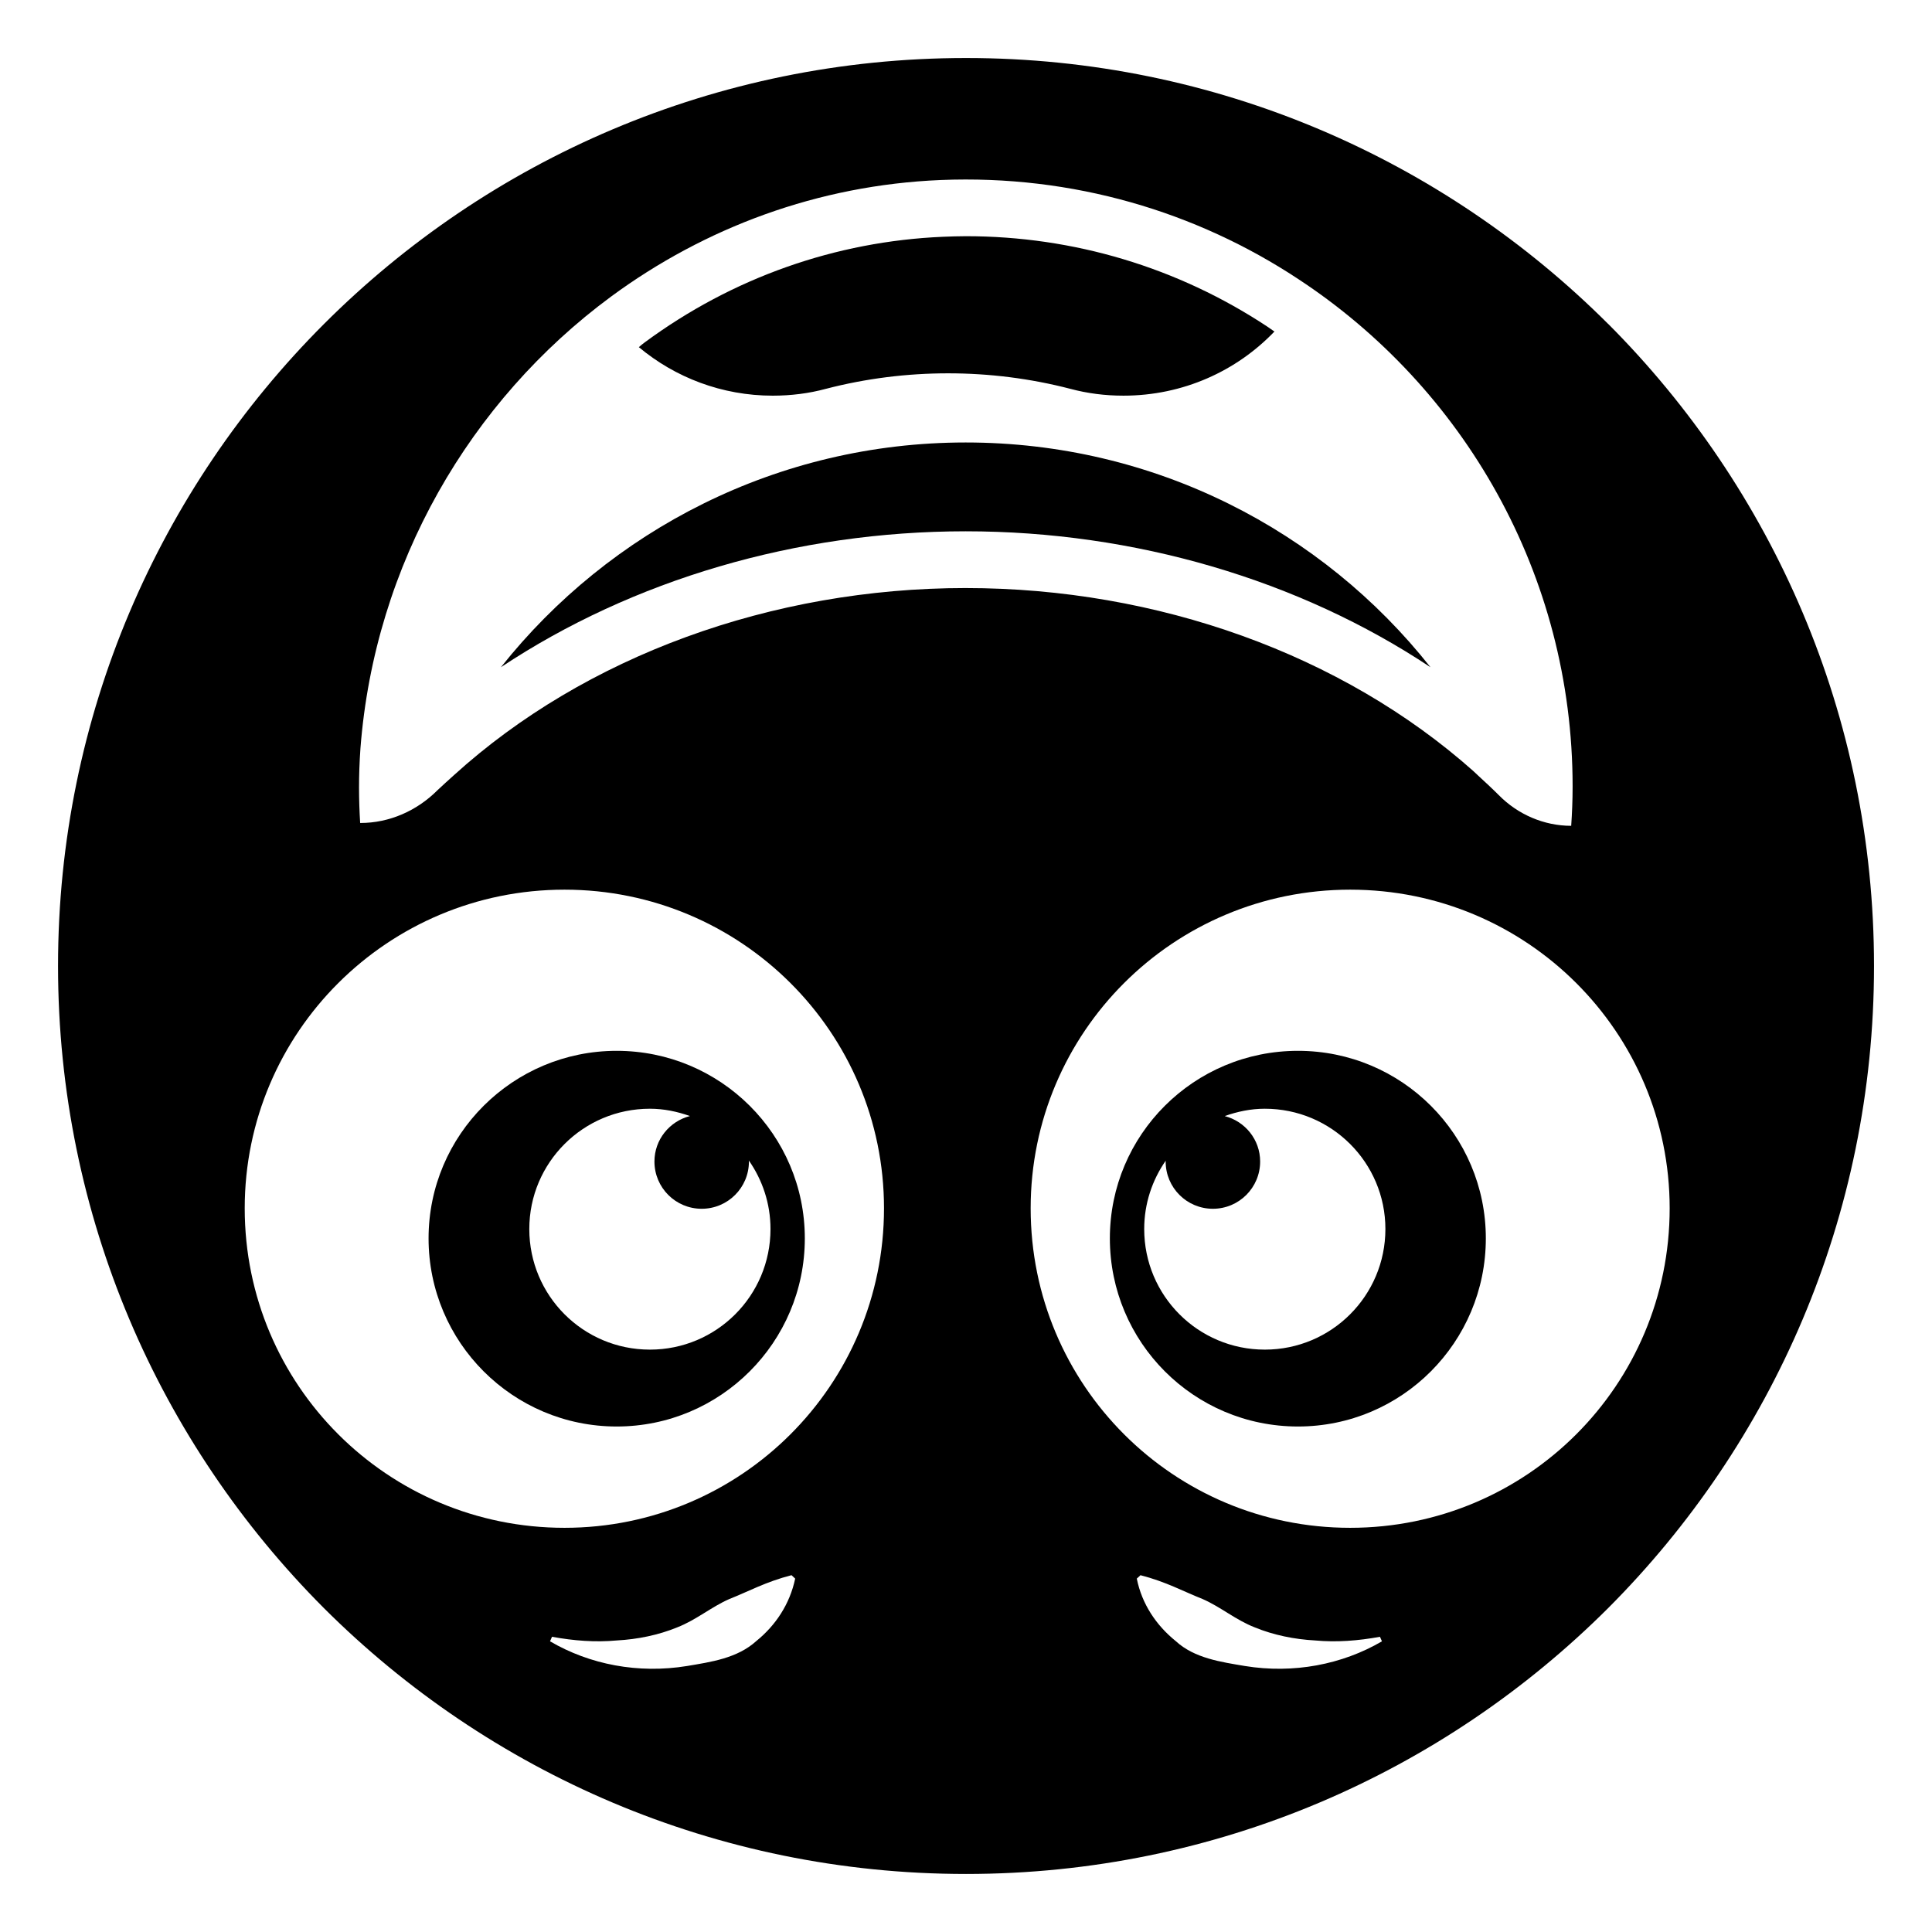
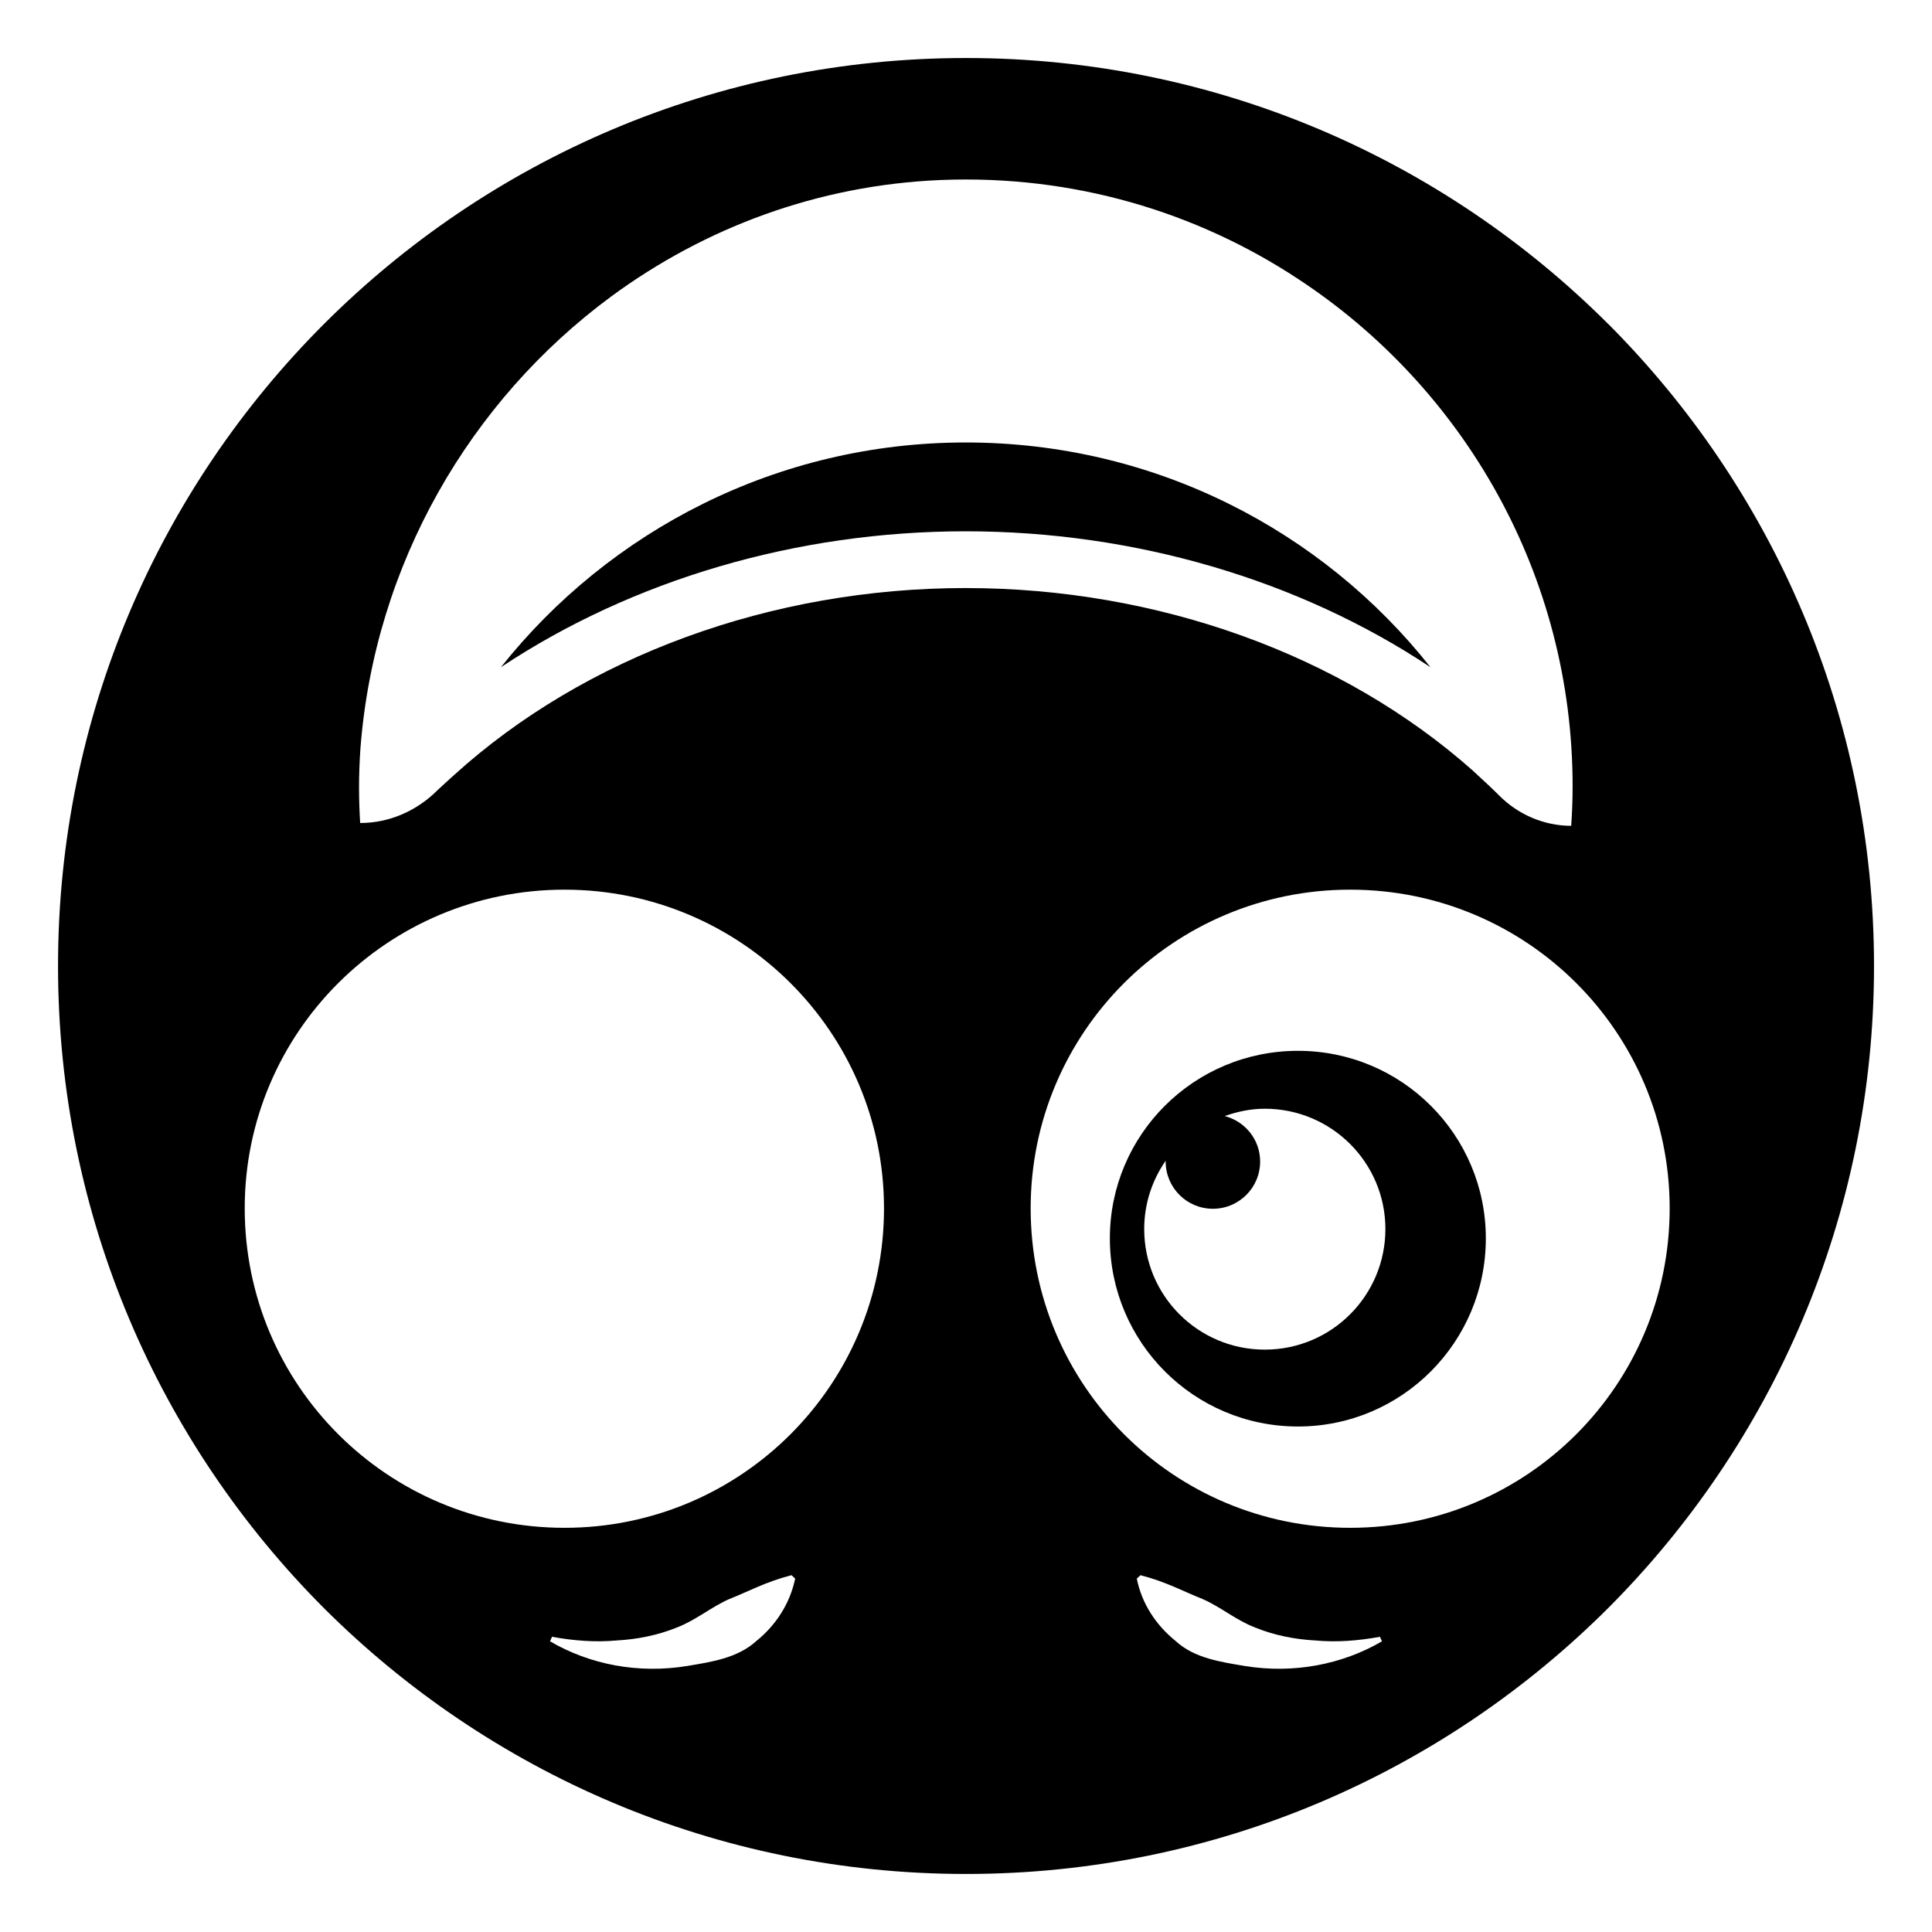
<svg xmlns="http://www.w3.org/2000/svg" fill="#000000" width="800px" height="800px" version="1.1" viewBox="144 144 512 512">
  <g>
-     <path d="m307.43 422.48c-27.52 0-49.855 22.258-49.855 49.703 0 27.52 22.332 49.855 49.855 49.855 27.523 0 49.855-22.332 49.855-49.855 0-27.445-22.336-49.703-49.855-49.703zm8.797 79.184c-17.672 0-31.957-14.289-31.957-31.957 0-17.598 14.285-31.883 31.957-31.883 3.742 0 7.277 0.762 10.613 1.938-5.402 1.387-9.406 6.238-9.406 12.055 0 6.922 5.598 12.52 12.52 12.52s12.52-5.598 12.52-12.52c0-0.098-0.027-0.184-0.027-0.281 3.602 5.16 5.742 11.41 5.742 18.172-0.004 17.668-14.289 31.957-31.961 31.957z" />
    <path d="m487.98 422.48c-27.598 0-49.855 22.258-49.855 49.703 0 27.52 22.258 49.855 49.855 49.855 27.523 0 49.781-22.332 49.781-49.855 0-27.445-22.258-49.703-49.781-49.703zm-8.797 79.184c-17.672 0-31.957-14.289-31.957-31.957 0-6.742 2.125-12.977 5.707-18.129 0 0.082-0.023 0.156-0.023 0.238 0 6.922 5.598 12.52 12.52 12.52s12.52-5.598 12.52-12.52c0-5.809-3.996-10.656-9.391-12.047 3.34-1.18 6.883-1.945 10.629-1.945 17.672 0 31.957 14.285 31.957 31.883-0.004 17.668-14.289 31.957-31.961 31.957z" />
    <path d="m570.16 229.83c-43.613-43.539-103.77-70.457-170.16-70.457-132.87 0-240.62 107.75-240.62 240.62 0 66.398 26.922 126.55 70.457 170.17 43.613 43.535 103.77 70.457 170.17 70.457s126.55-26.918 170.17-70.457c43.535-43.617 70.457-103.77 70.457-170.17 0-66.398-26.922-126.55-70.461-170.17zm-225.73 349.06c-5.039 4.586-12.105 5.562-18.348 6.617-12.934 2.106-25.793-0.375-36.32-6.543l0.527-1.203c5.715 1.055 11.504 1.504 17.145 0.977 5.566-0.301 11.055-1.43 16.016-3.461 5.039-1.953 9.023-5.414 13.836-7.519 4.961-1.953 9.699-4.586 16.469-6.316l0.977 0.902c-1.43 6.769-5.188 12.41-10.301 16.547zm-50.832-30.004c-46.848 0-84.746-37.824-84.746-84.672 0-46.621 37.898-84.445 84.746-84.445 46.77 0 84.672 37.824 84.672 84.445-0.004 46.848-37.902 84.672-84.672 84.672zm106.32-249.05c-51.434 0-100.84 18.047-135.58 49.555-1.504 1.352-3.008 2.707-4.438 4.059-5.414 5.414-12.707 8.648-20.379 8.648h-0.074c-0.375-6.09-0.449-12.332 0.074-19.777 3.762-48.879 29.102-92.191 66.398-119.71 24.812-18.273 54.816-29.551 87.379-30.906 35.039-1.43 67.75 8.422 94.746 26.242 43.766 28.727 72.715 78.277 72.715 134.45 0 3.684-0.148 7.144-0.375 10.453-7.219 0-14.137-3.008-19.176-8.121-1.805-1.805-3.684-3.535-5.562-5.266l-1.203-1.129c-34.742-30.902-83.695-48.496-134.53-48.496zm73.992 285.67c-6.238-1.055-13.383-2.031-18.348-6.617-5.113-4.137-8.949-9.773-10.301-16.543l0.977-0.902c6.769 1.73 11.504 4.363 16.469 6.316 4.812 2.106 8.797 5.566 13.836 7.519 4.961 2.031 10.453 3.16 16.016 3.461 5.641 0.527 11.43 0.074 17.145-0.977l0.527 1.203c-10.527 6.16-23.461 8.641-36.32 6.539zm27.898-36.621c-46.848 0-84.672-37.824-84.672-84.672 0-46.621 37.824-84.445 84.672-84.445s84.672 37.824 84.672 84.445c0 46.848-37.824 84.672-84.672 84.672z" />
    <path d="m399.92 261.26c-49.855 0-94.371 23.309-123.17 59.555 34.895-23.16 78.355-36.016 123.17-36.016 44.742 0 88.355 12.859 123.17 36.02-28.648-36.246-73.164-59.559-123.17-59.559z" />
-     <path d="m362.85 247.05c21.129-5.488 43.688-5.488 64.82 0 4.512 1.203 9.172 1.805 14.062 1.805 15.789 0 30.004-6.543 40.004-16.996-0.676-0.449-1.277-0.902-1.957-1.352-23.688-15.641-51.285-23.91-79.781-23.91-2.031 0-4.059 0.074-6.09 0.152-28.422 1.203-55.793 10.828-79.031 27.973-0.527 0.375-1.055 0.828-1.578 1.277 9.625 8.047 22.031 12.859 35.492 12.859 4.887-0.004 9.621-0.605 14.059-1.809z" />
  </g>
</svg>